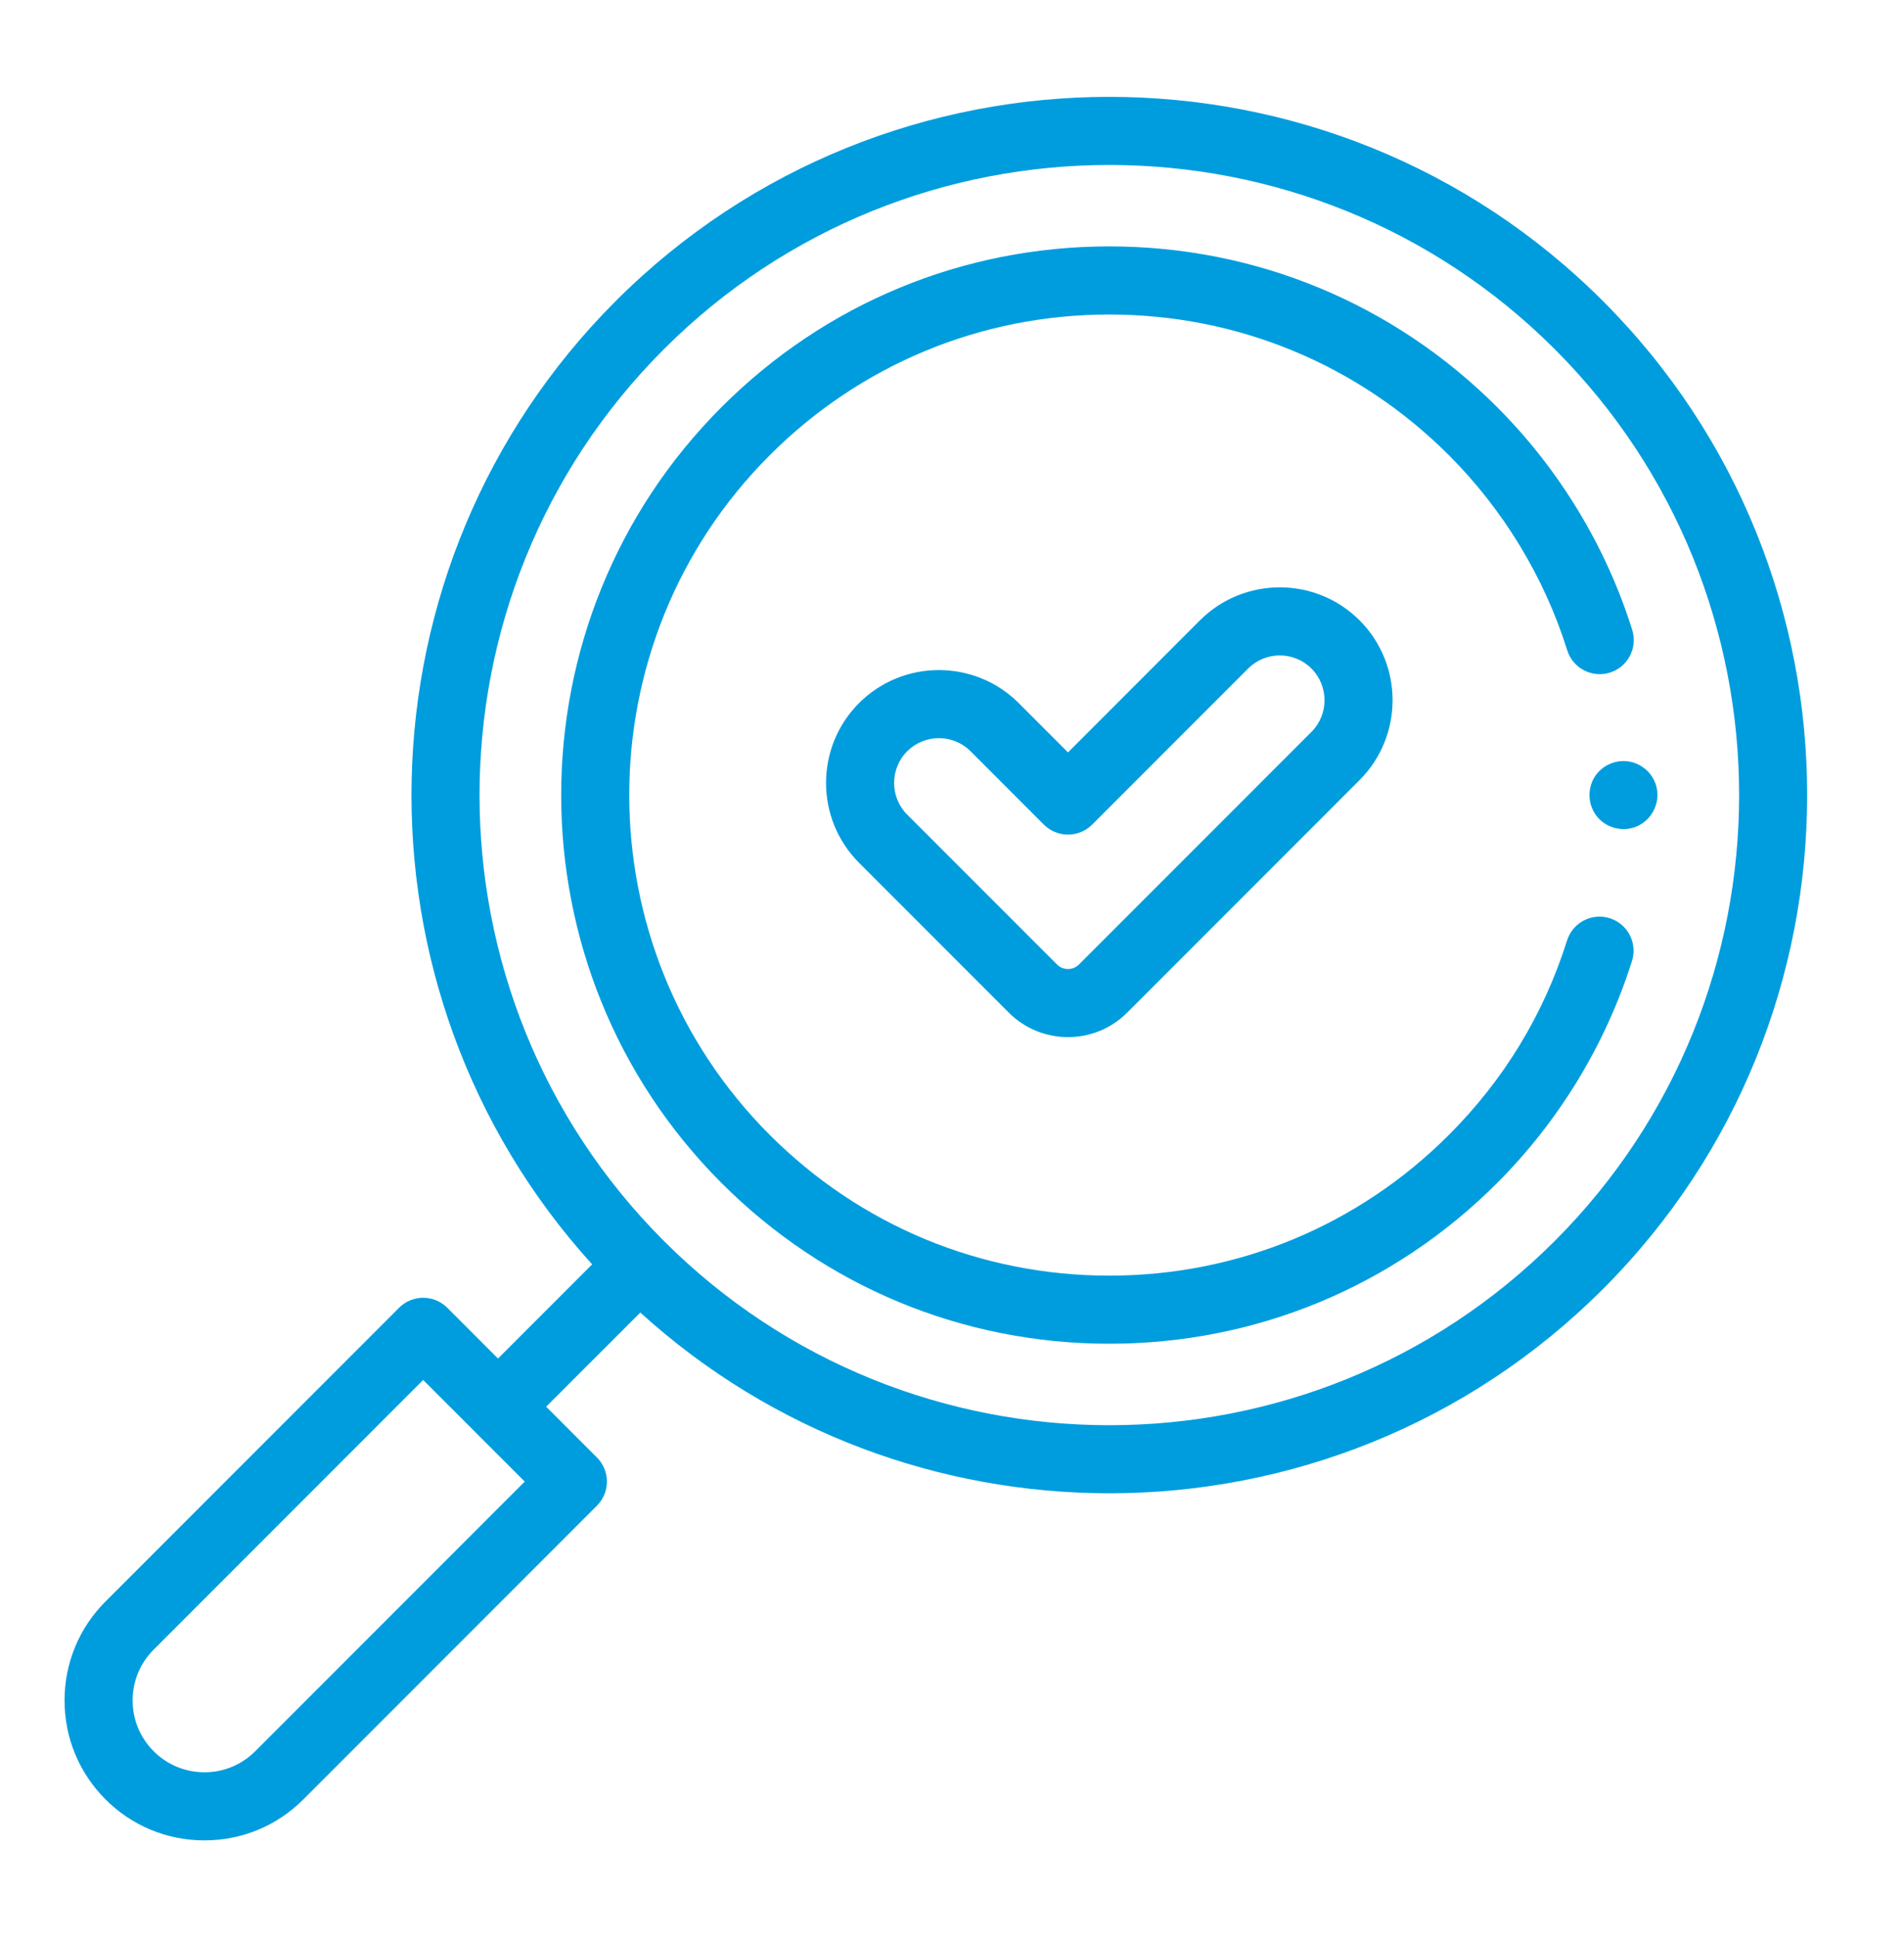
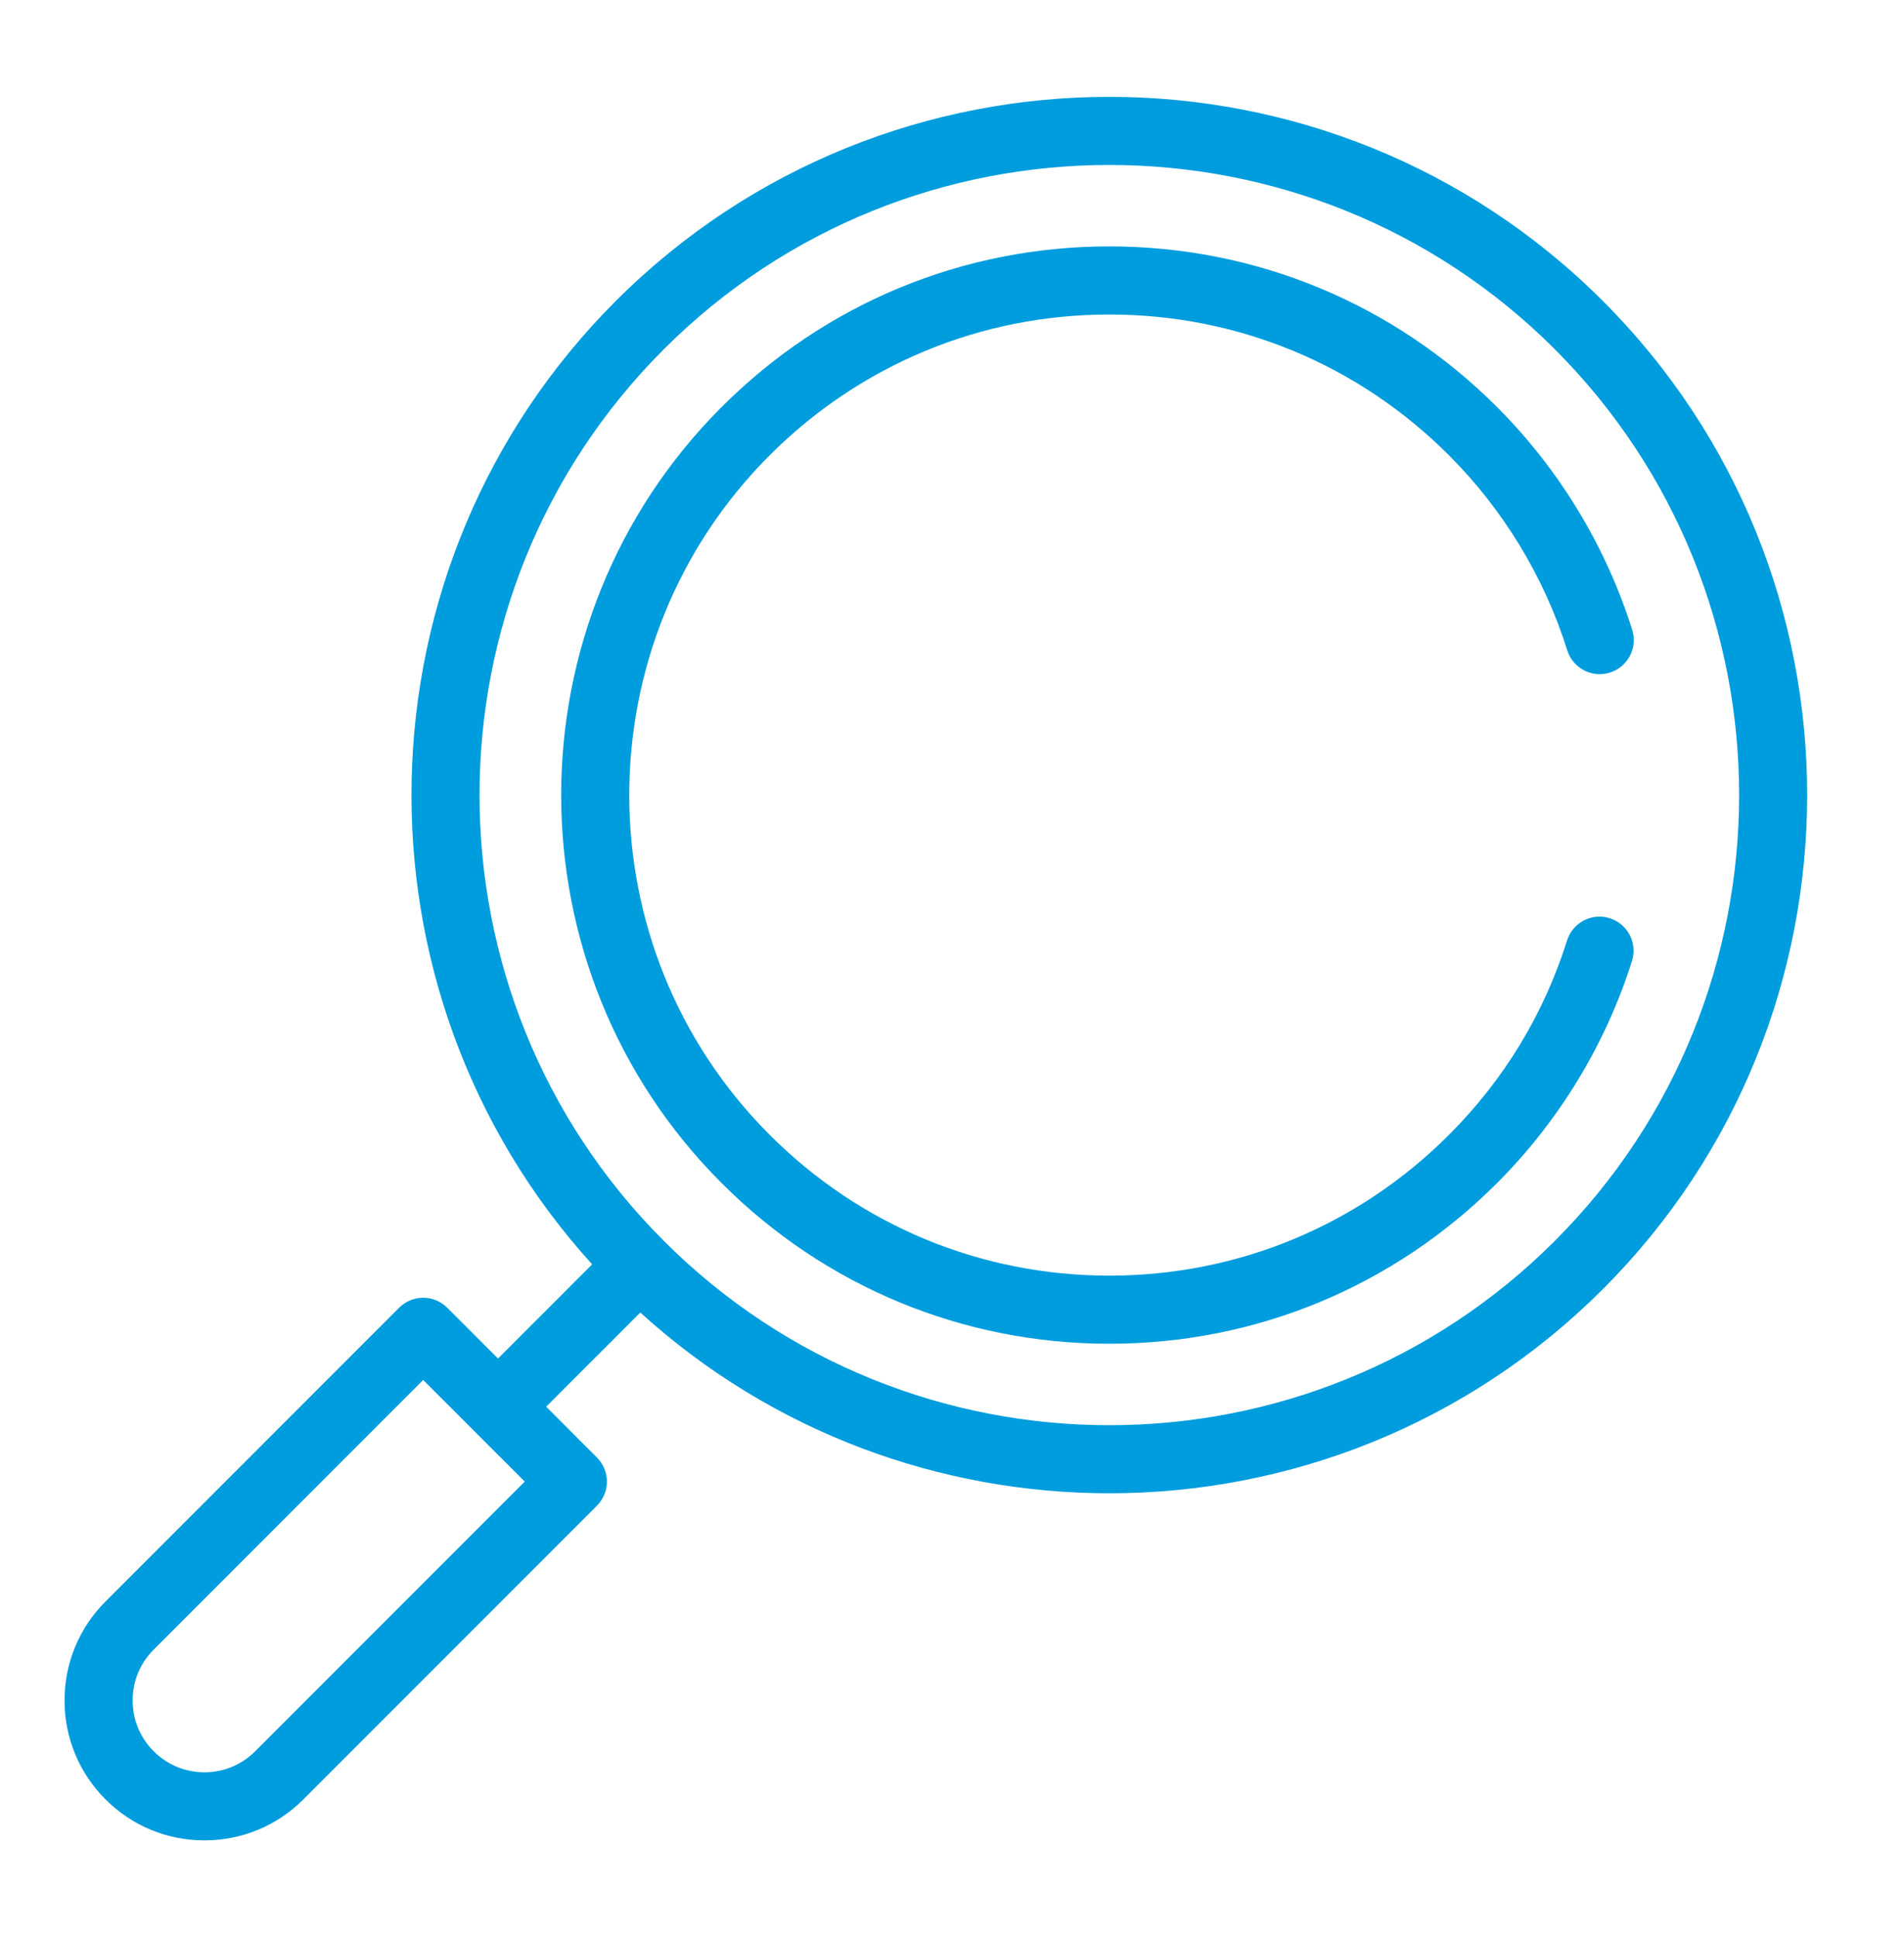
<svg xmlns="http://www.w3.org/2000/svg" width="59" height="60" viewBox="0 0 59 60" fill="none">
  <path d="M49.673 9.326C41.238 0.891 27.512 0.891 19.077 9.326C10.892 17.512 10.649 30.678 18.349 39.159L15.432 42.075L13.859 40.502C13.661 40.304 13.393 40.193 13.113 40.193C12.833 40.193 12.565 40.304 12.367 40.502L3.27 49.599C2.451 50.418 2 51.507 2 52.665C2 53.822 2.451 54.911 3.27 55.73C4.088 56.549 5.177 56.999 6.335 56.999C7.493 56.999 8.581 56.549 9.4 55.73L18.498 46.632C18.695 46.435 18.807 46.166 18.807 45.886C18.807 45.607 18.695 45.338 18.498 45.141L16.924 43.567L19.841 40.651C23.952 44.383 29.163 46.249 34.375 46.249C39.915 46.249 45.455 44.14 49.673 39.922C58.108 31.487 58.108 17.762 49.673 9.326V9.326ZM7.908 54.238C7.488 54.658 6.929 54.89 6.335 54.89C5.741 54.89 5.182 54.658 4.762 54.238C4.341 53.818 4.11 53.259 4.11 52.665C4.11 52.07 4.341 51.511 4.762 51.091L13.113 42.739L16.26 45.886L7.908 54.238ZM48.181 38.431C40.569 46.044 28.182 46.044 20.569 38.431C12.956 30.818 12.956 18.431 20.569 10.818C24.375 7.012 29.375 5.109 34.375 5.109C39.375 5.109 44.375 7.012 48.181 10.818C55.794 18.431 55.794 30.818 48.181 38.431Z" fill="#009DDE" />
-   <path d="M51.34 24.418C51.258 23.983 50.891 23.644 50.456 23.581C50.018 23.517 49.568 23.746 49.368 24.142C49.17 24.537 49.233 25.021 49.536 25.345C49.834 25.663 50.307 25.764 50.709 25.599C51.167 25.41 51.438 24.904 51.34 24.418V24.418Z" fill="#009DDE" />
  <path d="M49.882 28.438C49.327 28.263 48.734 28.572 48.559 29.127C47.837 31.416 46.605 33.442 44.899 35.148C42.088 37.959 38.351 39.508 34.375 39.508C30.399 39.508 26.662 37.96 23.851 35.148C18.048 29.345 18.048 19.903 23.851 14.1C26.662 11.289 30.399 9.741 34.375 9.741C38.351 9.741 42.088 11.289 44.899 14.1C46.586 15.787 47.854 17.876 48.565 20.141C48.739 20.697 49.332 21.006 49.887 20.831C50.443 20.657 50.752 20.064 50.578 19.509C49.765 16.921 48.317 14.535 46.391 12.608C43.181 9.399 38.914 7.631 34.375 7.631C29.836 7.631 25.569 9.399 22.359 12.608C15.733 19.234 15.733 30.015 22.359 36.64C25.569 39.85 29.836 41.617 34.375 41.617C38.914 41.617 43.181 39.85 46.391 36.64C48.312 34.72 49.757 32.341 50.571 29.762C50.746 29.206 50.438 28.614 49.882 28.438V28.438Z" fill="#009DDE" />
-   <path d="M37.183 19.213L33.094 23.303L31.567 21.775C30.203 20.412 27.984 20.412 26.62 21.775C25.256 23.139 25.256 25.358 26.62 26.722L31.262 31.364C31.767 31.869 32.431 32.121 33.094 32.121C33.758 32.121 34.421 31.869 34.926 31.364L42.13 24.16C43.493 22.796 43.493 20.577 42.13 19.213C42.13 19.213 42.13 19.213 42.13 19.213C40.766 17.85 38.547 17.85 37.183 19.213V19.213ZM40.638 22.668L33.434 29.872C33.247 30.059 32.941 30.059 32.754 29.872L28.112 25.23C27.571 24.689 27.571 23.808 28.112 23.267C28.383 22.997 28.738 22.861 29.094 22.861C29.449 22.861 29.805 22.997 30.075 23.267L32.348 25.541C32.546 25.738 32.814 25.849 33.094 25.849C33.374 25.849 33.642 25.738 33.84 25.541L38.675 20.706C39.216 20.164 40.097 20.164 40.638 20.705C41.179 21.247 41.179 22.127 40.638 22.668Z" fill="#009DDE" />
</svg>